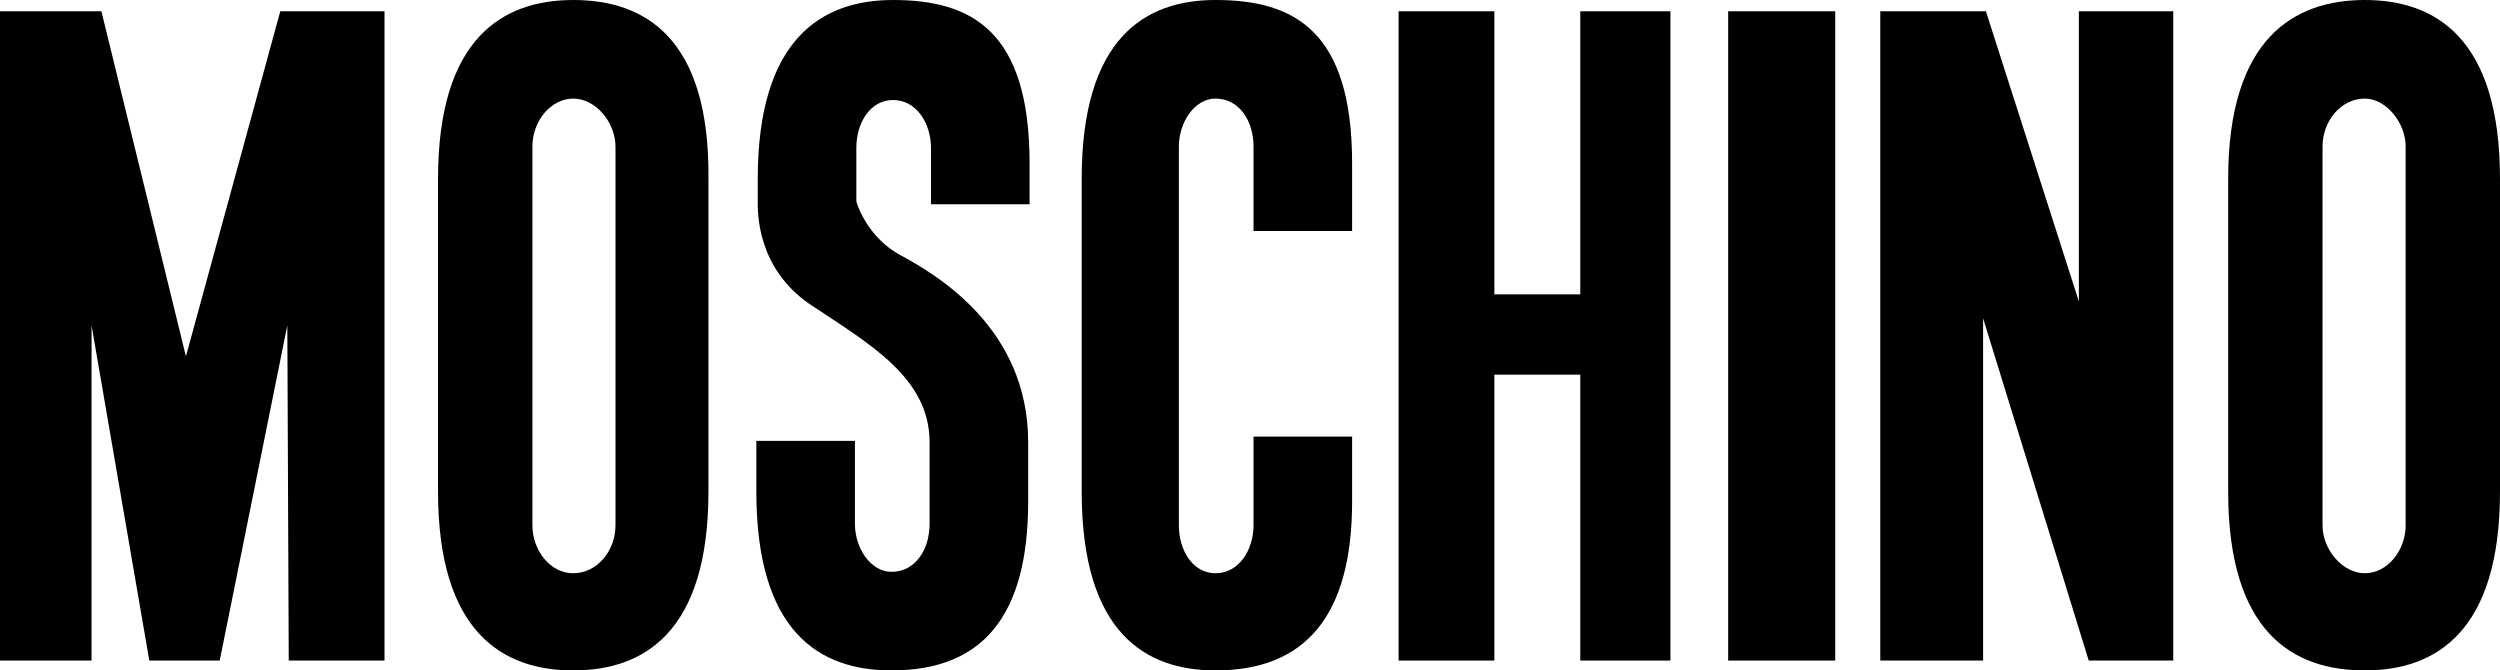
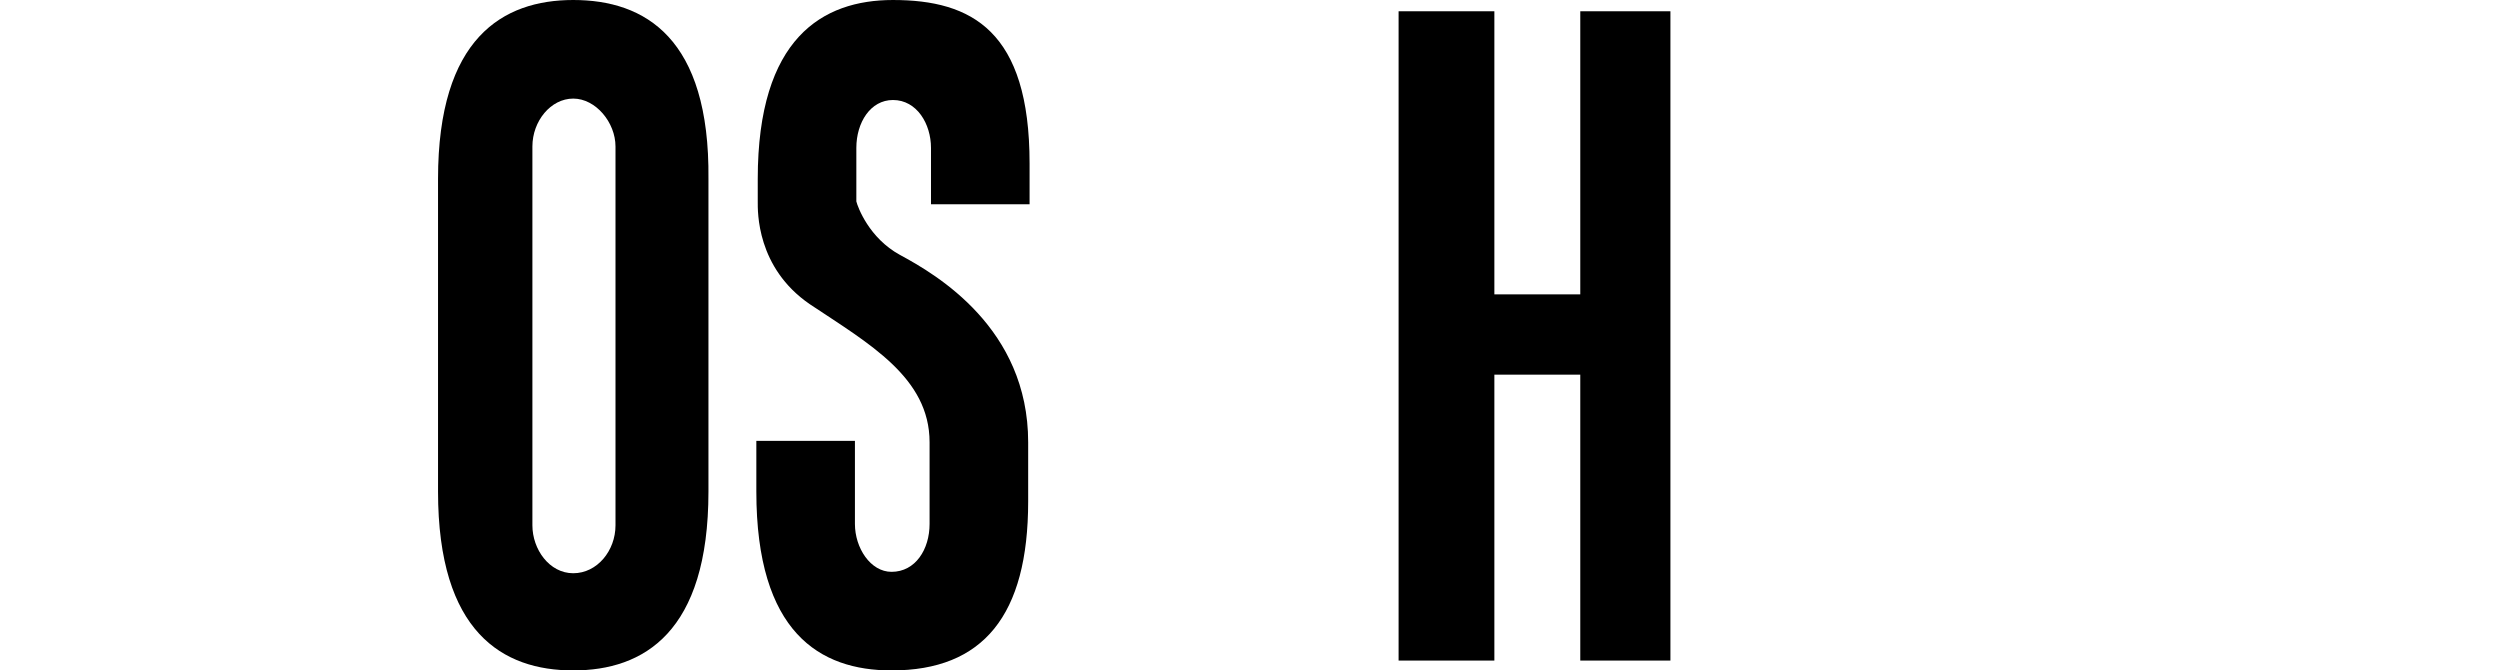
<svg xmlns="http://www.w3.org/2000/svg" width="177.5" height="47.6" viewBox="-132 784.8 177.5 47.6" enable-background="new -132 784.8 177.5 47.6">
  <g fill-rule="evenodd">
-     <path d="m-125.5 831.7h-6.5v-46.1h7.2l6 24.5 6.7-24.5h7.4v46.1h-6.8l-.1-23.8-4.8 23.8h-5l-4.1-23.8v23.8" />
    <path d="m-91.3 784.8c-5 0-9.6 2.7-9.6 12.7v22.2c0 10 4.6 12.7 9.6 12.7 5 0 9.6-2.7 9.6-12.7v-22.2c.1-10-4.5-12.7-9.6-12.7m3 37.3c0 1.8-1.3 3.4-3 3.4s-2.9-1.7-2.9-3.4v-26.9c0-1.8 1.3-3.4 2.9-3.4s3 1.7 3 3.4v26.9" />
-     <path d="m35.9 784.8c-5 0-9.7 2.7-9.7 12.7v22.2c0 10 4.6 12.7 9.7 12.7 5 0 9.6-2.7 9.6-12.7v-22.2c0-10-4.6-12.7-9.6-12.7m2.9 37.3c0 1.8-1.3 3.4-2.9 3.4-1.6 0-3-1.7-3-3.4v-26.9c0-1.8 1.3-3.4 3-3.4 1.5 0 2.9 1.7 2.9 3.4v26.9" />
-     <path d="m-36 815.8v4.6c0 8.1-3.3 12-9.7 12-5 0-9.5-2.7-9.5-12.7v-22.2c0-10 4.5-12.7 9.5-12.7 5.6 0 9.7 2.2 9.7 11.6v4.8h-7v-6c0-1.8-1-3.4-2.7-3.4-1.5 0-2.6 1.7-2.6 3.4v26.9c0 1.8 1 3.4 2.6 3.4 1.7 0 2.7-1.7 2.7-3.4v-6.3h7" />
    <path d="m-32.7 831.7v-46.1h6.8v20.1h6.1v-20.1h6.4v46.1h-6.4v-20.3h-6.1v20.3h-6.8" />
-     <path d="m-9.3 831.7v-46.1h7.6v46.1h-7.6" />
-     <path d="m1.5 785.6h7.5l6.6 20.6v-20.6h6.7v46.1h-6l-7.5-24.3v24.3h-7.3v-46.1" />
    <path d="m-58.9 799.2v-2.8c0-9.4-4.1-11.6-9.7-11.6-5 0-9.6 2.7-9.6 12.7v1.6c0 .7-.1 4.7 3.7 7.3 4.2 2.8 8.5 5.2 8.5 9.8v5.8c0 1.8-1 3.4-2.7 3.4-1.5 0-2.6-1.7-2.6-3.4v-5.9h-7v3.6c0 10 4.5 12.7 9.6 12.7 6.5 0 9.7-3.9 9.7-12v-4.2c0-8.1-6.5-11.9-9.1-13.3-2.2-1.2-3-3.4-3.1-3.8v-3.8c0-1.8 1-3.4 2.6-3.4 1.7 0 2.7 1.7 2.7 3.4v4h7v-.1" />
  </g>
</svg>